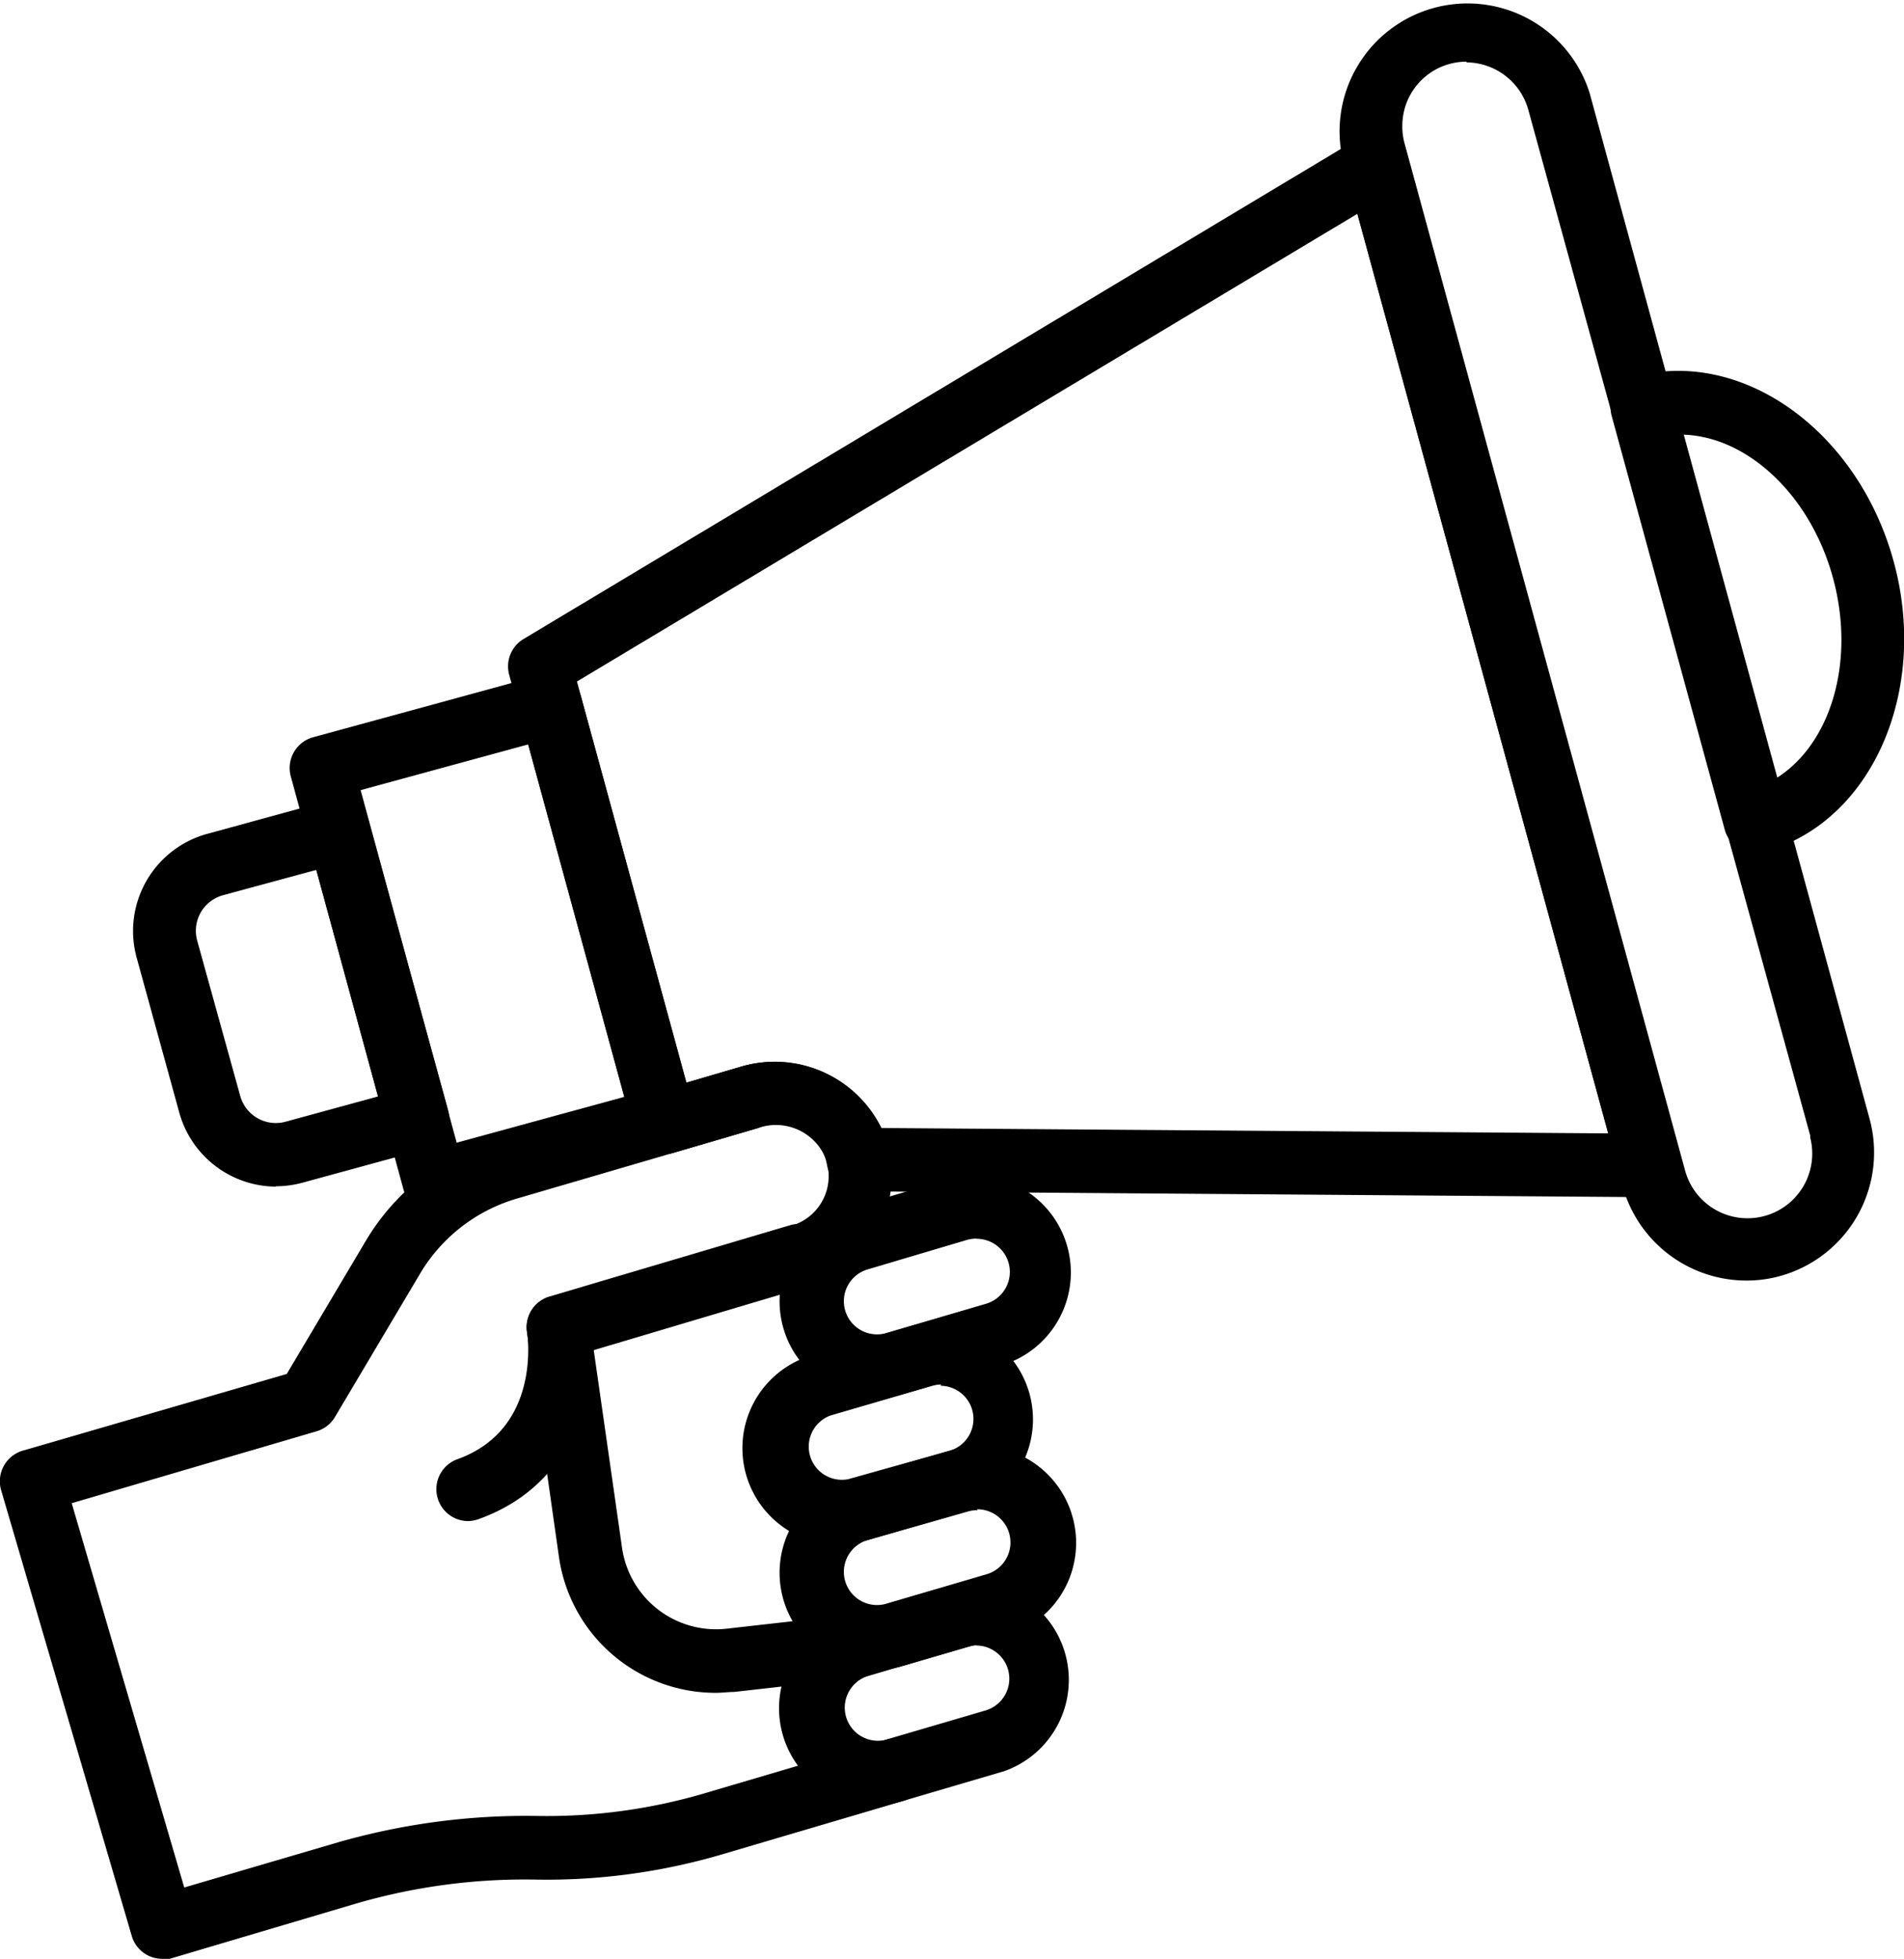
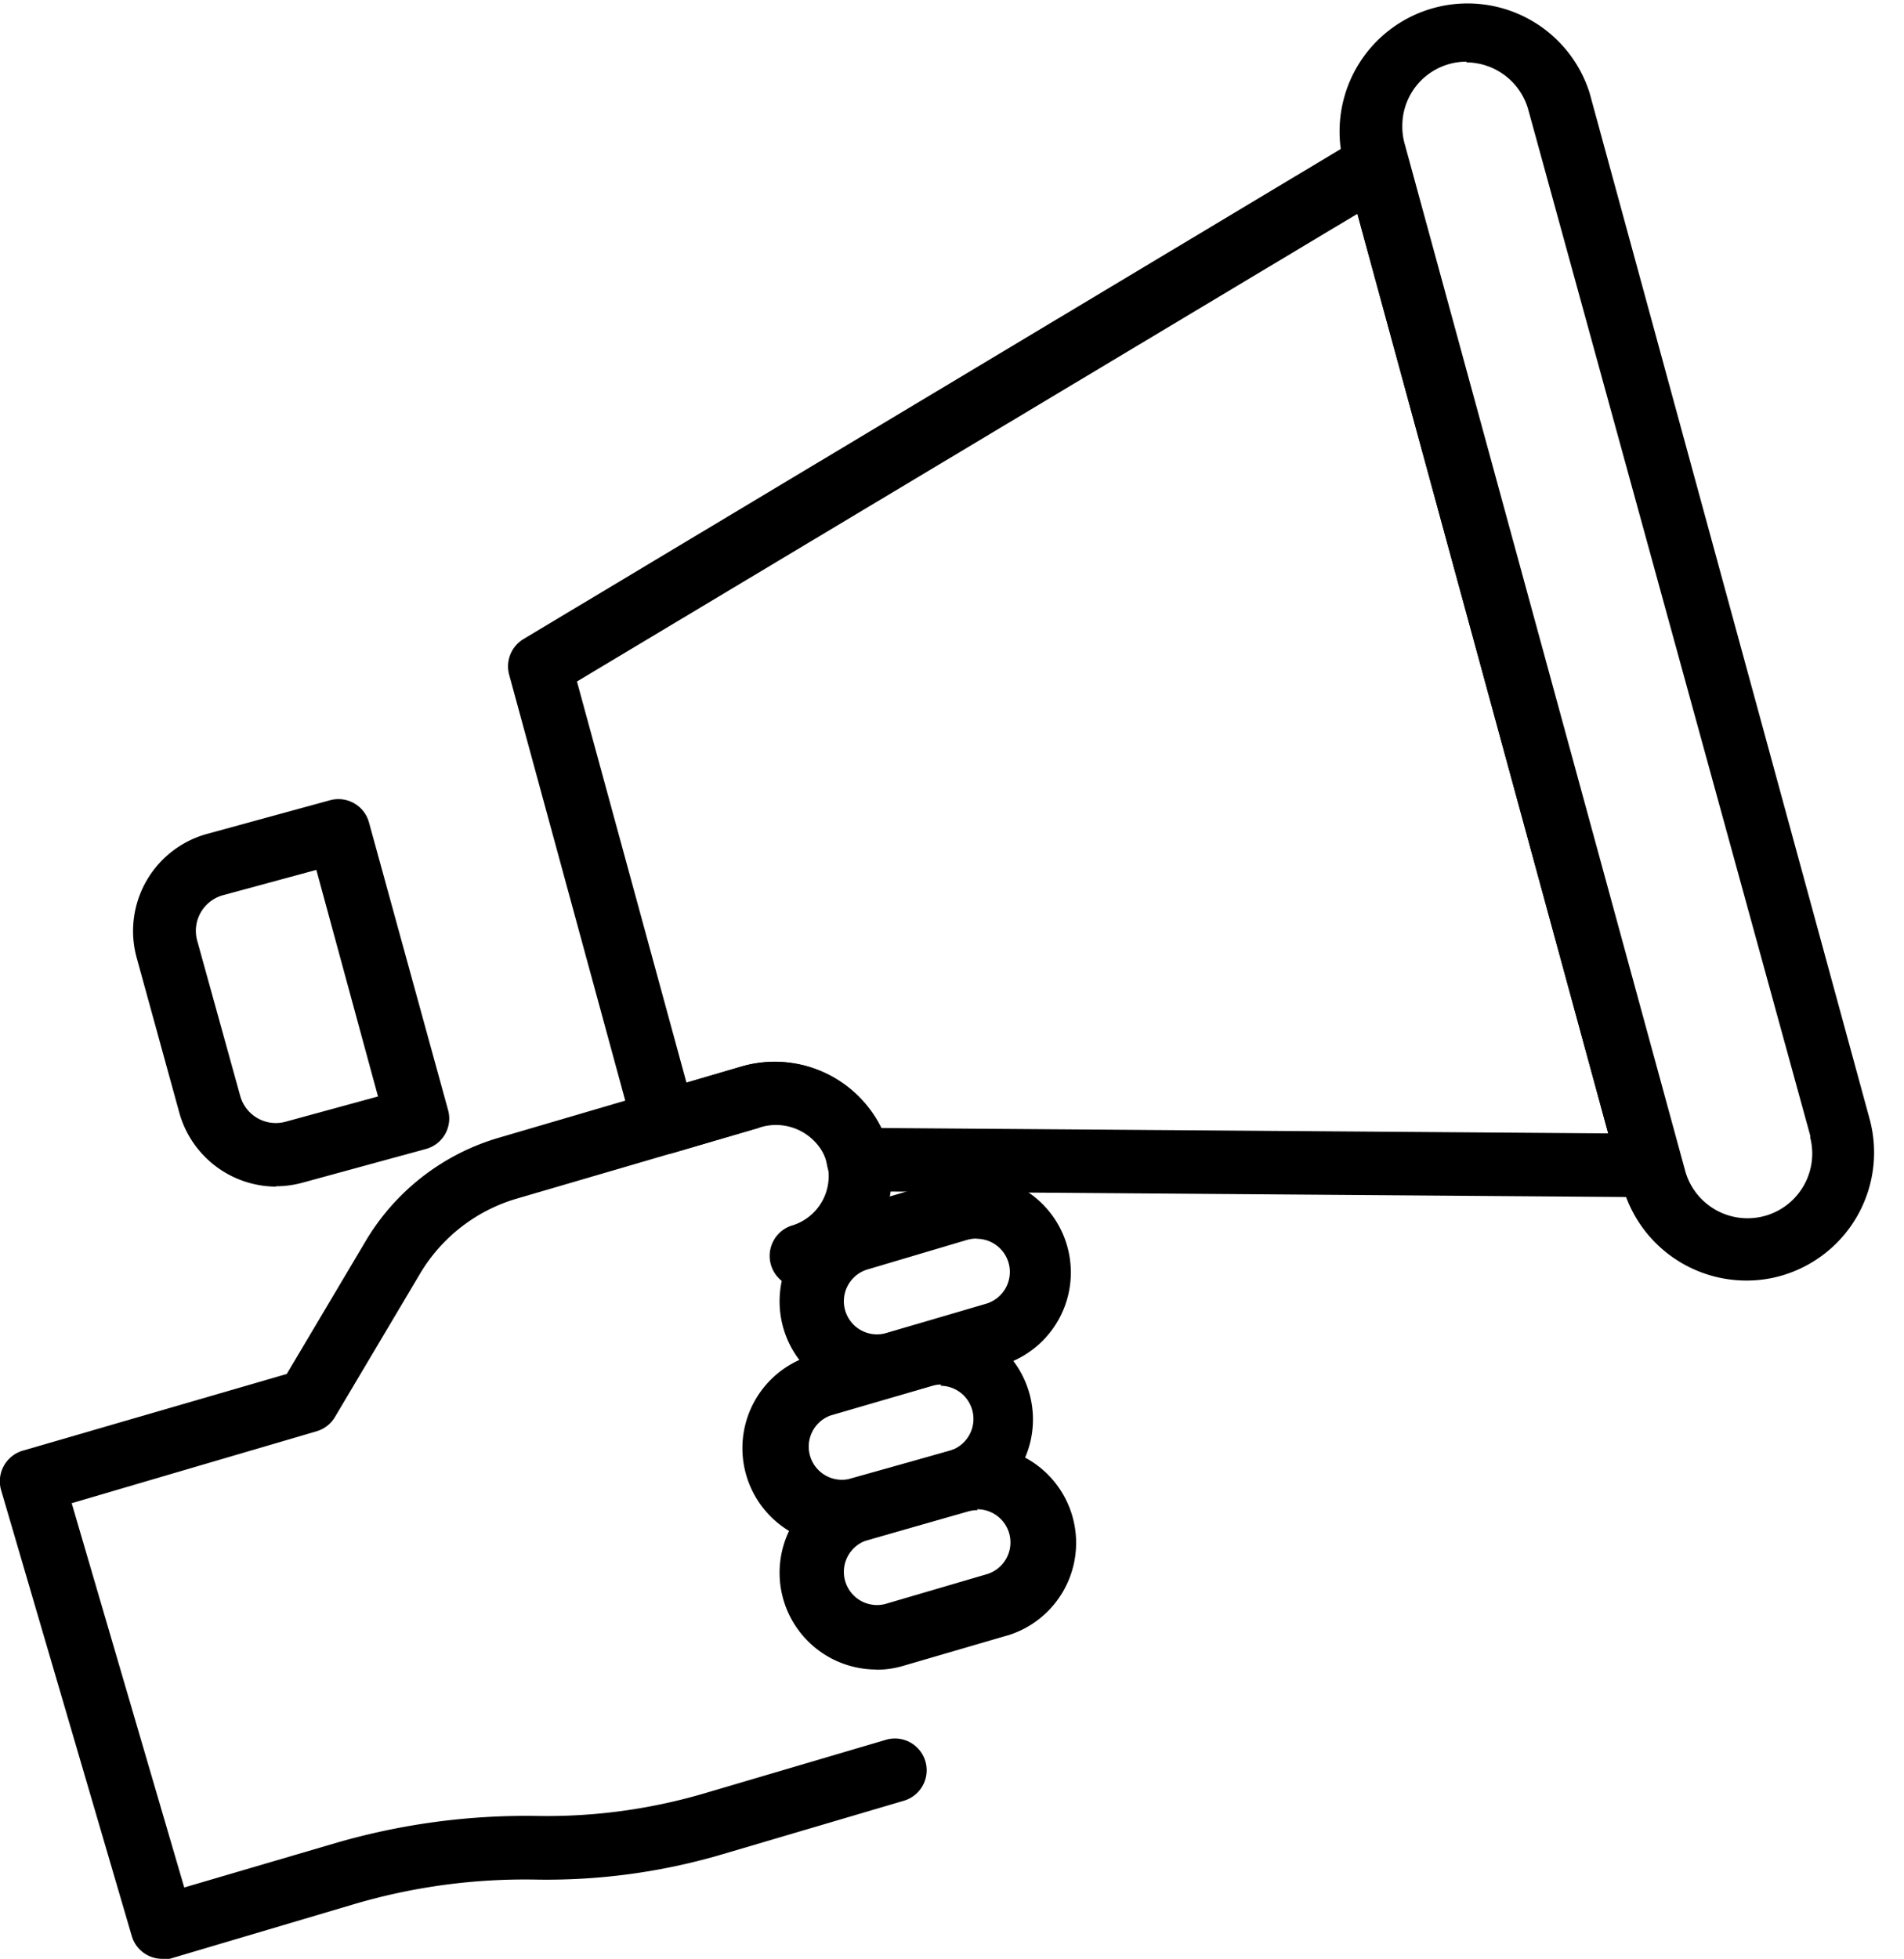
<svg xmlns="http://www.w3.org/2000/svg" viewBox="0 0 106.23 109.28">
  <defs>
    <style>.cls-1{fill:none;}.cls-2{clip-path:url(#clip-path);}</style>
    <clipPath id="clip-path" transform="translate(0 -0.07)">
      <rect class="cls-1" width="106.23" height="109.35" />
    </clipPath>
  </defs>
  <g id="Capa_2" data-name="Capa 2">
    <g id="Capa_1-2" data-name="Capa 1">
      <g id="Grupo_985" data-name="Grupo 985">
        <g class="cls-2">
          <g id="Grupo_984" data-name="Grupo 984">
            <path id="Trazado_851" data-name="Trazado 851" d="M97.42,71.51a7.17,7.17,0,0,1-6.89-5.26L74.92,9A7.14,7.14,0,0,1,88.69,5.26l15.62,57.23a7.15,7.15,0,0,1-5,8.77,7,7,0,0,1-1.87.25m-15.61-68a3.58,3.58,0,0,0-3.59,3.58,3.52,3.52,0,0,0,.13,1L94,65.31a3.59,3.59,0,0,0,7-1.77l0-.11L85.27,6.2a3.61,3.61,0,0,0-3.46-2.65" transform="translate(0 -0.07)" />
-             <path id="Trazado_852" data-name="Trazado 852" d="M24.24,67.77a1.79,1.79,0,0,1-1.72-1.31l-6.3-23.09a1.78,1.78,0,0,1,1.25-2.17l12.78-3.49A1.78,1.78,0,0,1,32.43,39l6.3,23.09a1.78,1.78,0,0,1-1.24,2.18h0L24.7,67.71a1.76,1.76,0,0,1-.46.06M20.12,44.15l5.36,19.67,9.36-2.56L29.47,41.6Z" transform="translate(0 -0.07)" />
            <path id="Trazado_853" data-name="Trazado 853" d="M15.38,66.27A5.63,5.63,0,0,1,10,62.13L7.62,53.48a5.62,5.62,0,0,1,3.94-6.89l6.87-1.88A1.77,1.77,0,0,1,20.6,46h0L25,62a1.76,1.76,0,0,1-1.24,2.17l-6.88,1.88a5.68,5.68,0,0,1-1.48.2M12.49,50A2.06,2.06,0,0,0,11,52.54L13.4,61.2a2.06,2.06,0,0,0,2.53,1.45h0l5.16-1.41L17.65,48.6Z" transform="translate(0 -0.07)" />
-             <path id="Trazado_854" data-name="Trazado 854" d="M97.93,47.66a1.76,1.76,0,0,1-1.7-1.3L89.92,23.27a1.78,1.78,0,0,1,1.25-2.18h0c6-1.64,12.48,3,14.48,10.29S104.39,46,98.41,47.6a1.91,1.91,0,0,1-.47.07m-4-23.36,5.22,19.14c3-1.92,4.37-6.49,3.11-11.13s-4.78-7.88-8.33-8" transform="translate(0 -0.07)" />
-             <path id="Trazado_855" data-name="Trazado 855" d="M26.11,84.93a1.78,1.78,0,0,1-.6-3.45c4.68-1.67,3.93-6.86,3.9-7.08a1.77,1.77,0,0,1,1.25-2l13.5-4a1.78,1.78,0,0,1,1,3.41L33,75.43c0,3.1-1.33,7.61-6.3,9.39a1.81,1.81,0,0,1-.6.11" transform="translate(0 -0.07)" />
            <path id="Trazado_856" data-name="Trazado 856" d="M9.05,109.35a1.77,1.77,0,0,1-1.7-1.28L.07,83.23A1.78,1.78,0,0,1,1.27,81L16,76.72l4.4-7.41a12.82,12.82,0,0,1,7.44-5.77L41.3,59.59a6.61,6.61,0,0,1,8,3.76,6.42,6.42,0,0,1-3.64,8.33l-.54.19a1.78,1.78,0,0,1-1-3.41h0a2.88,2.88,0,0,0,2-3.58c0-.09,0-.17-.08-.25A3,3,0,0,0,42.3,63L28.83,66.94a9.32,9.32,0,0,0-5.39,4.18l-4.75,8a1.77,1.77,0,0,1-1,.79L4,83.93l6.28,21.44,8.41-2.47A38.05,38.05,0,0,1,30,101.38a31.17,31.17,0,0,0,9.26-1.25l10.17-3a1.77,1.77,0,0,1,1,3.4h0l-10.17,3a34.65,34.65,0,0,1-10.32,1.4,33.67,33.67,0,0,0-10.22,1.38l-10.12,3a1.69,1.69,0,0,1-.5.08" transform="translate(0 -0.07)" />
            <path id="Trazado_857" data-name="Trazado 857" d="M46.84,86.26a5.4,5.4,0,0,1-1.51-10.59L51,74a5.4,5.4,0,0,1,3,10.36L48.37,86a5.66,5.66,0,0,1-1.53.22m5.67-8.91a1.82,1.82,0,0,0-.52.08l-5.66,1.65a1.85,1.85,0,0,0,1,3.55L53,81a1.85,1.85,0,0,0-.52-3.62" transform="translate(0 -0.07)" />
            <path id="Trazado_858" data-name="Trazado 858" d="M48.89,78.07a5.4,5.4,0,0,1-1.52-10.58L53,65.83a5.4,5.4,0,0,1,3,10.37l-5.65,1.65a5.27,5.27,0,0,1-1.52.22m5.65-8.9a1.86,1.86,0,0,0-.52.07L48.37,70.9a1.85,1.85,0,0,0,1,3.56h0l5.66-1.66a1.85,1.85,0,0,0-.53-3.62" transform="translate(0 -0.07)" />
            <path id="Trazado_859" data-name="Trazado 859" d="M48.89,93.21a5.4,5.4,0,0,1-1.52-10.58L53,81a5.4,5.4,0,0,1,3.28,10.29l-.25.07L50.41,93a5.18,5.18,0,0,1-1.52.22m5.66-8.9a1.88,1.88,0,0,0-.53.07L48.37,86a1.85,1.85,0,0,0,1,3.56h0l5.66-1.66a1.85,1.85,0,0,0-.52-3.63" transform="translate(0 -0.07)" />
-             <path id="Trazado_860" data-name="Trazado 860" d="M48.86,100.77a5.4,5.4,0,0,1-1.52-10.58L53,88.53a5.4,5.4,0,0,1,3,10.36l-5.65,1.66a5.53,5.53,0,0,1-1.52.22m5.66-8.91a2.25,2.25,0,0,0-.52.08L48.34,93.6a1.85,1.85,0,0,0,1,3.55L55,95.49a1.85,1.85,0,0,0-.52-3.62" transform="translate(0 -0.07)" />
            <path id="Trazado_861" data-name="Trazado 861" d="M92.05,66.86l-44.18-.33a1.78,1.78,0,0,1-1.72-1.42A2.78,2.78,0,0,0,42.3,63l-4.74,1.39a1.79,1.79,0,0,1-2.21-1.21v0L28.41,37.72a1.78,1.78,0,0,1,.8-2l46.7-28a1.78,1.78,0,0,1,2.44.62,1.57,1.57,0,0,1,.18.44L93.77,64.62a1.78,1.78,0,0,1-1.25,2.18,1.82,1.82,0,0,1-.46.06M49.18,63l40.55.3L75.73,12,32.19,38.09,38.3,60.47l3-.88A6.63,6.63,0,0,1,49.18,63" transform="translate(0 -0.07)" />
-             <path id="Trazado_862" data-name="Trazado 862" d="M39.94,94.51a8.83,8.83,0,0,1-8.76-7.62L29.4,74.38a1.77,1.77,0,1,1,3.51-.5l1.79,12.5a5.3,5.3,0,0,0,5.86,4.55l7.08-.8a1.78,1.78,0,0,1,.4,3.53l-7.08.8c-.33,0-.67.05-1,.05" transform="translate(0 -0.07)" />
          </g>
        </g>
      </g>
    </g>
  </g>
</svg>